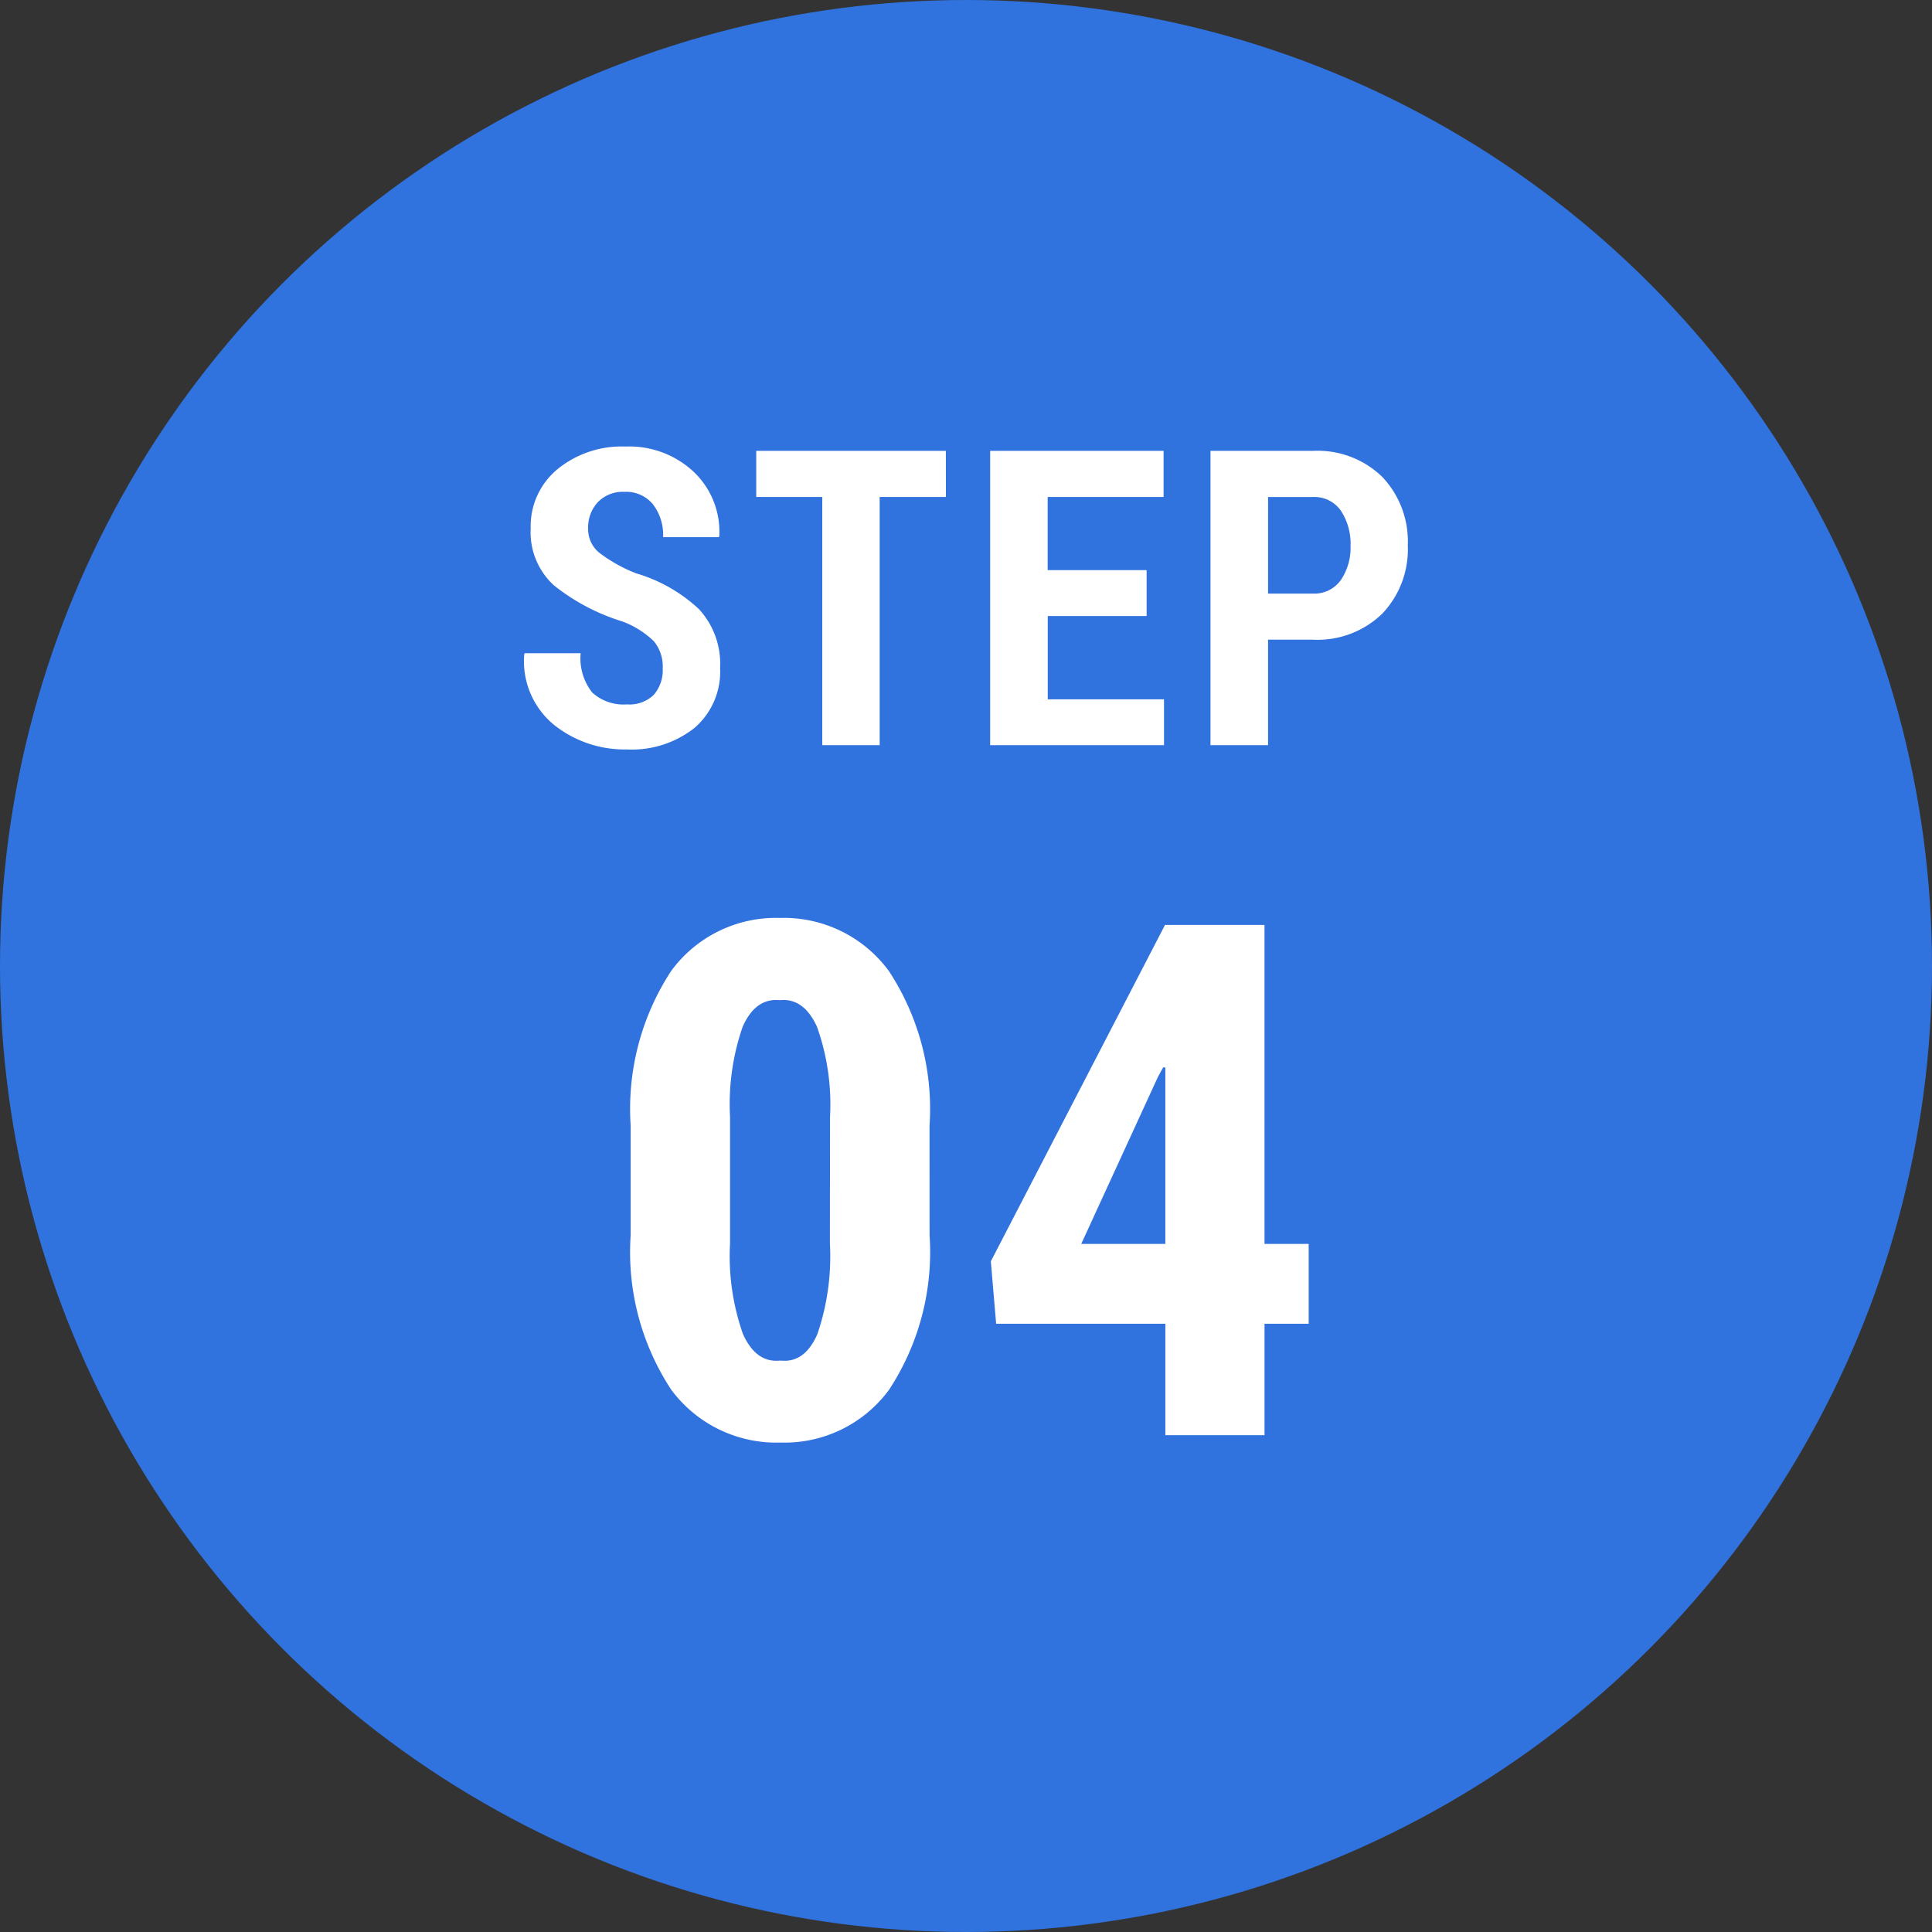
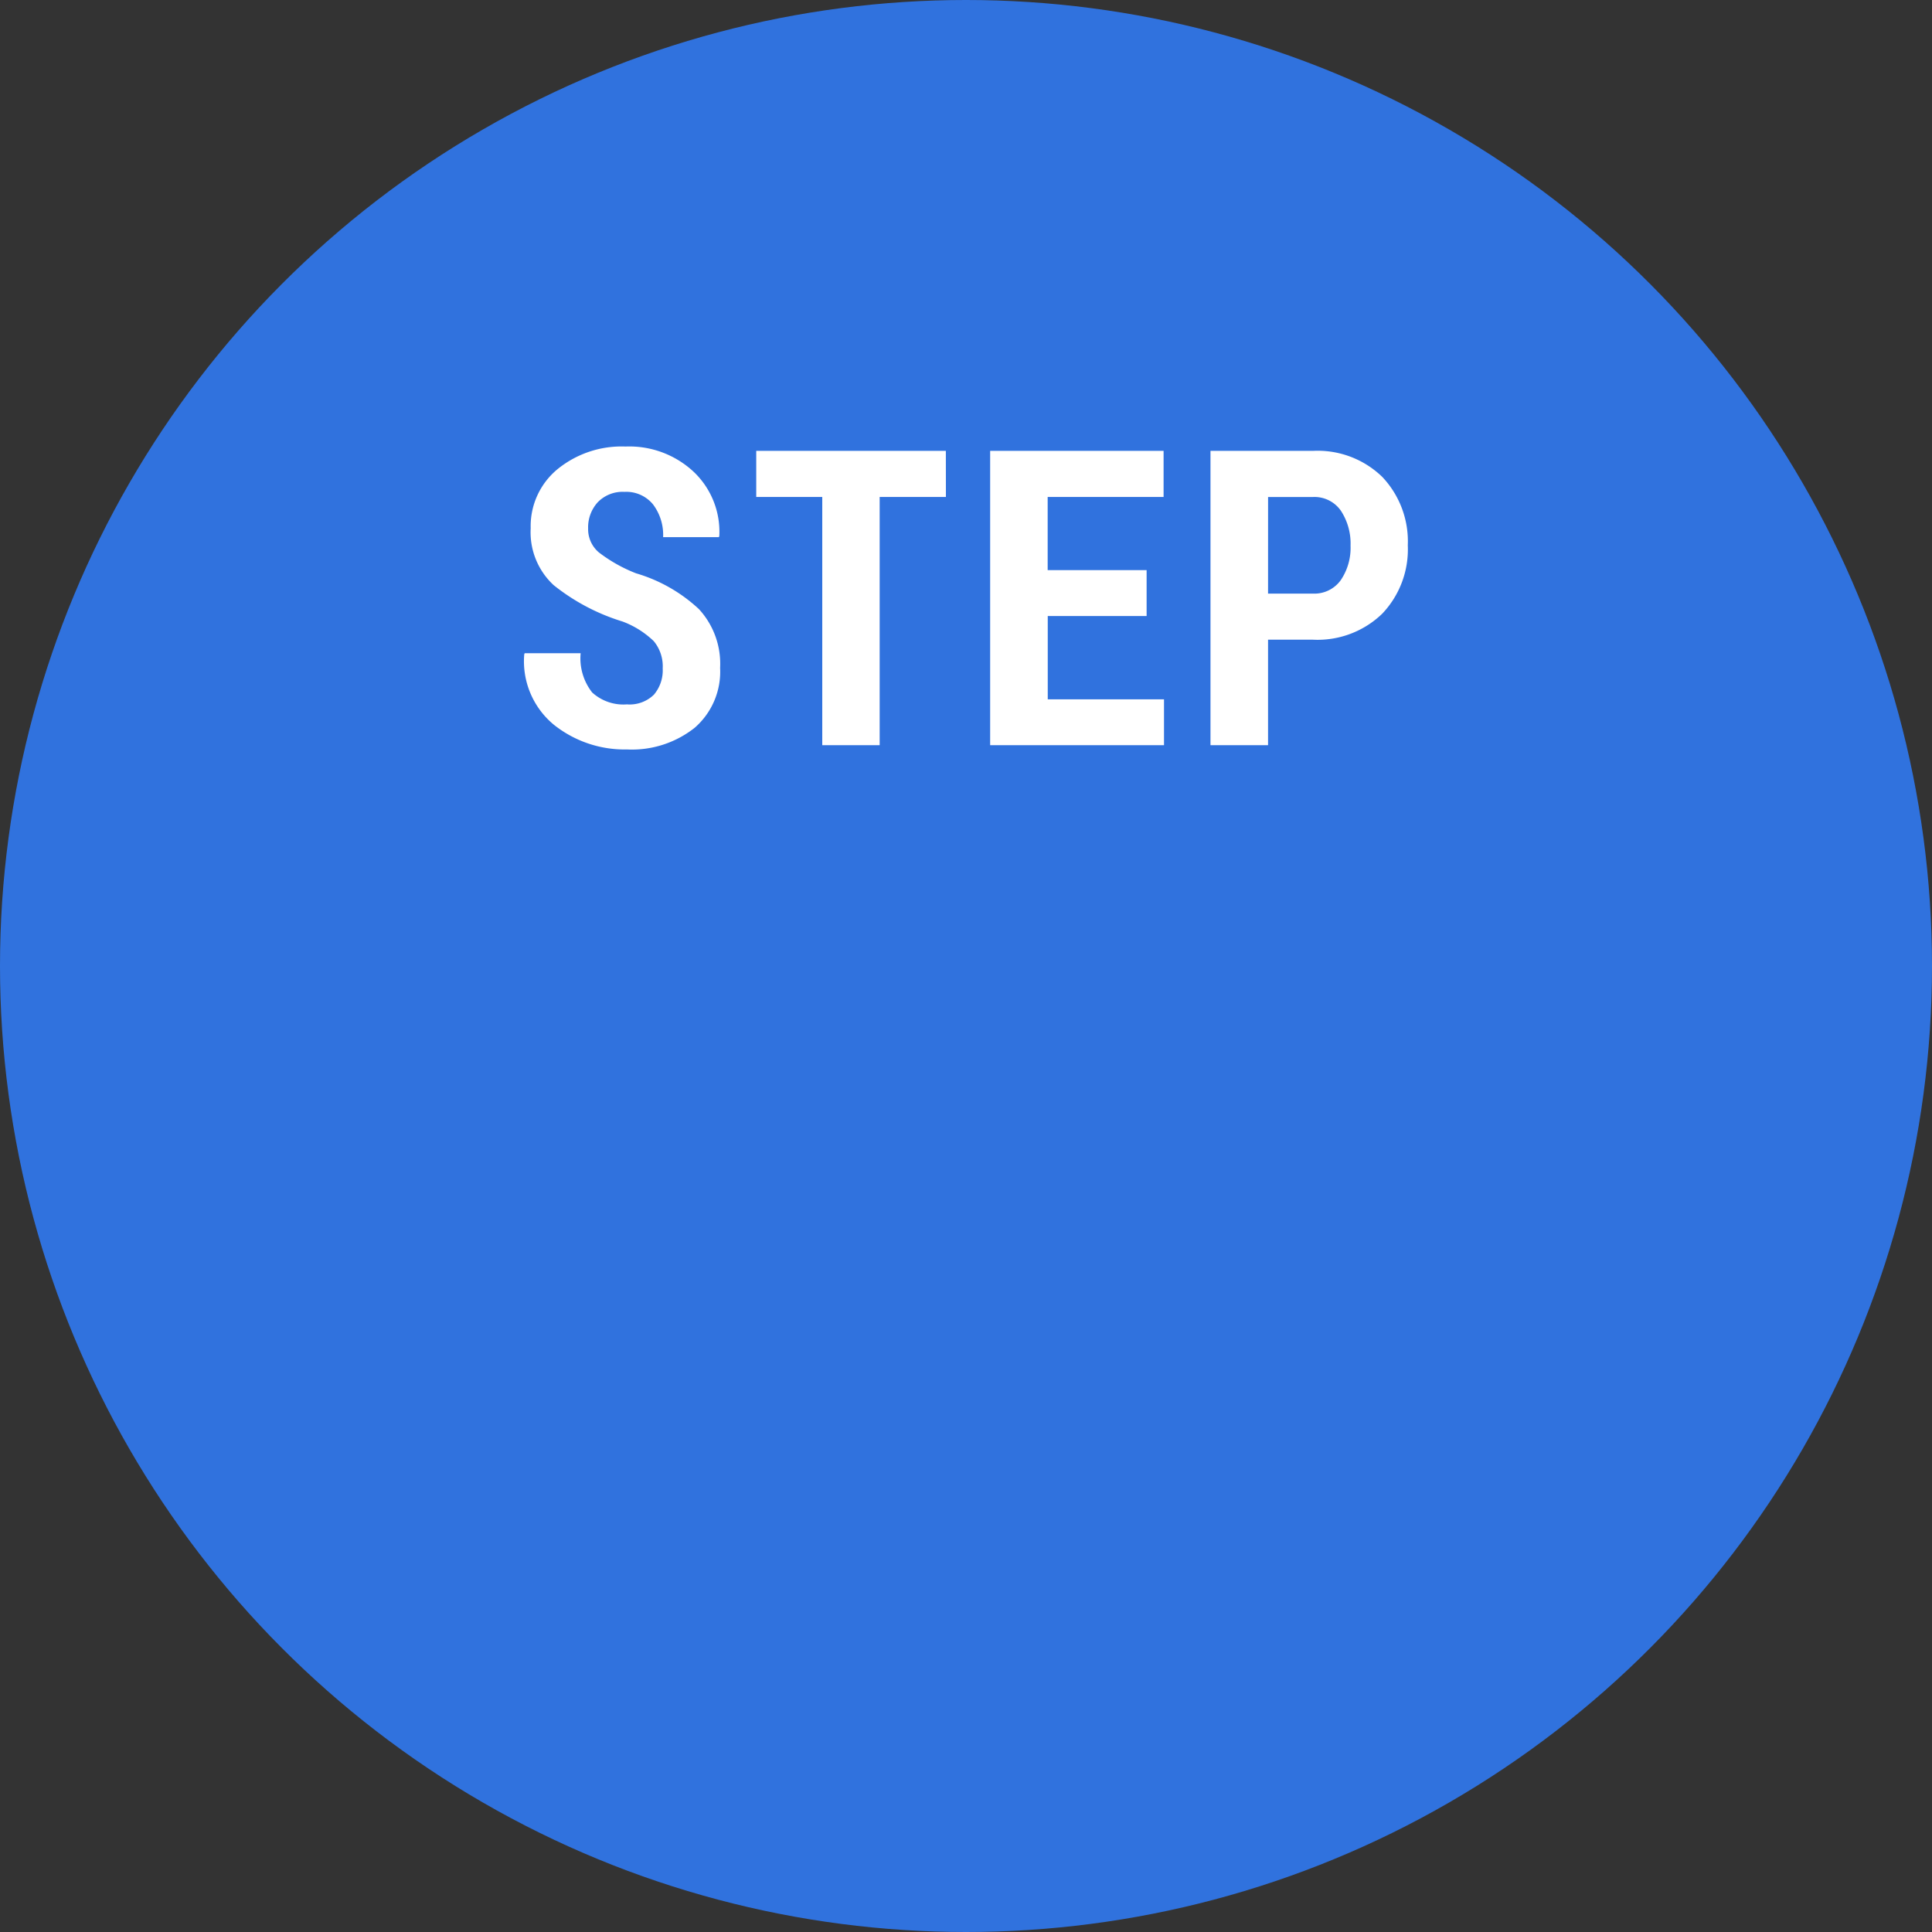
<svg xmlns="http://www.w3.org/2000/svg" height="70" viewBox="0 0 70 70" width="70">
  <rect x="0" y="0" width="70" height="70" fill="#333333" stroke="none" />
  <circle cx="35" cy="35" fill="#3072de" r="35" />
  <g fill="#fff">
-     <path d="m-1.32-7.249a9.092 9.092 0 0 1 -1.466 5.6 4.7 4.7 0 0 1 -3.93 1.916 4.742 4.742 0 0 1 -3.961-1.911 9.063 9.063 0 0 1 -1.473-5.6v-3.974a9.126 9.126 0 0 1 1.466-5.6 4.7 4.7 0 0 1 3.942-1.923 4.719 4.719 0 0 1 3.948 1.923 9.1 9.1 0 0 1 1.473 5.6zm-3.606-4.291a8.367 8.367 0 0 0 -.474-3.26q-.47-1.028-1.308-.965h-.076q-.851-.063-1.308.965a8.579 8.579 0 0 0 -.457 3.263v4.583a8.506 8.506 0 0 0 .47 3.294q.47 1.035 1.32.958h.076q.838.076 1.295-.952a8.715 8.715 0 0 0 .457-3.3zm15.742 4.608h1.6v2.895h-1.6v4.037h-3.593v-4.037h-6.131l-.192-2.263 6.31-12.187h3.605zm-6.64 0h3.047v-6.386l-.076-.013-.19.343z" transform="translate(35 52)" />
    <path d="m-10.989-2.783a1.429 1.429 0 0 0 -.322-.985 3.282 3.282 0 0 0 -1.135-.714 7.505 7.505 0 0 1 -2.495-1.318 2.61 2.61 0 0 1 -.831-2.062 2.674 2.674 0 0 1 .967-2.135 3.672 3.672 0 0 1 2.468-.824 3.415 3.415 0 0 1 2.476.921 2.993 2.993 0 0 1 .923 2.318l-.015.044h-2.021a1.832 1.832 0 0 0 -.366-1.187 1.251 1.251 0 0 0 -1.033-.454 1.254 1.254 0 0 0 -.97.377 1.345 1.345 0 0 0 -.348.948 1.1 1.1 0 0 0 .388.868 5.471 5.471 0 0 0 1.348.758 5.672 5.672 0 0 1 2.281 1.3 2.922 2.922 0 0 1 .765 2.128 2.692 2.692 0 0 1 -.923 2.17 3.663 3.663 0 0 1 -2.454.784 4.109 4.109 0 0 1 -2.64-.89 2.982 2.982 0 0 1 -1.08-2.552l.015-.044h2.029a2 2 0 0 0 .417 1.421 1.677 1.677 0 0 0 1.26.432 1.256 1.256 0 0 0 .978-.352 1.364 1.364 0 0 0 .318-.952zm10.261-6.211h-2.4v8.994h-2.08v-8.994h-2.392v-1.67h6.87zm7.272 4.314h-3.582v3.018h4.212v1.662h-6.299v-10.664h6.284v1.67h-4.2v2.651h3.585zm4.4.857v3.823h-2.086v-10.664h3.706a3.36 3.36 0 0 1 2.52.945 3.392 3.392 0 0 1 .923 2.476 3.381 3.381 0 0 1 -.927 2.479 3.37 3.37 0 0 1 -2.516.941zm0-1.67h1.619a1.175 1.175 0 0 0 1.018-.491 2.085 2.085 0 0 0 .352-1.245 2.166 2.166 0 0 0 -.348-1.263 1.164 1.164 0 0 0 -1.022-.5h-1.618z" transform="translate(35 27)" />
  </g>
</svg>